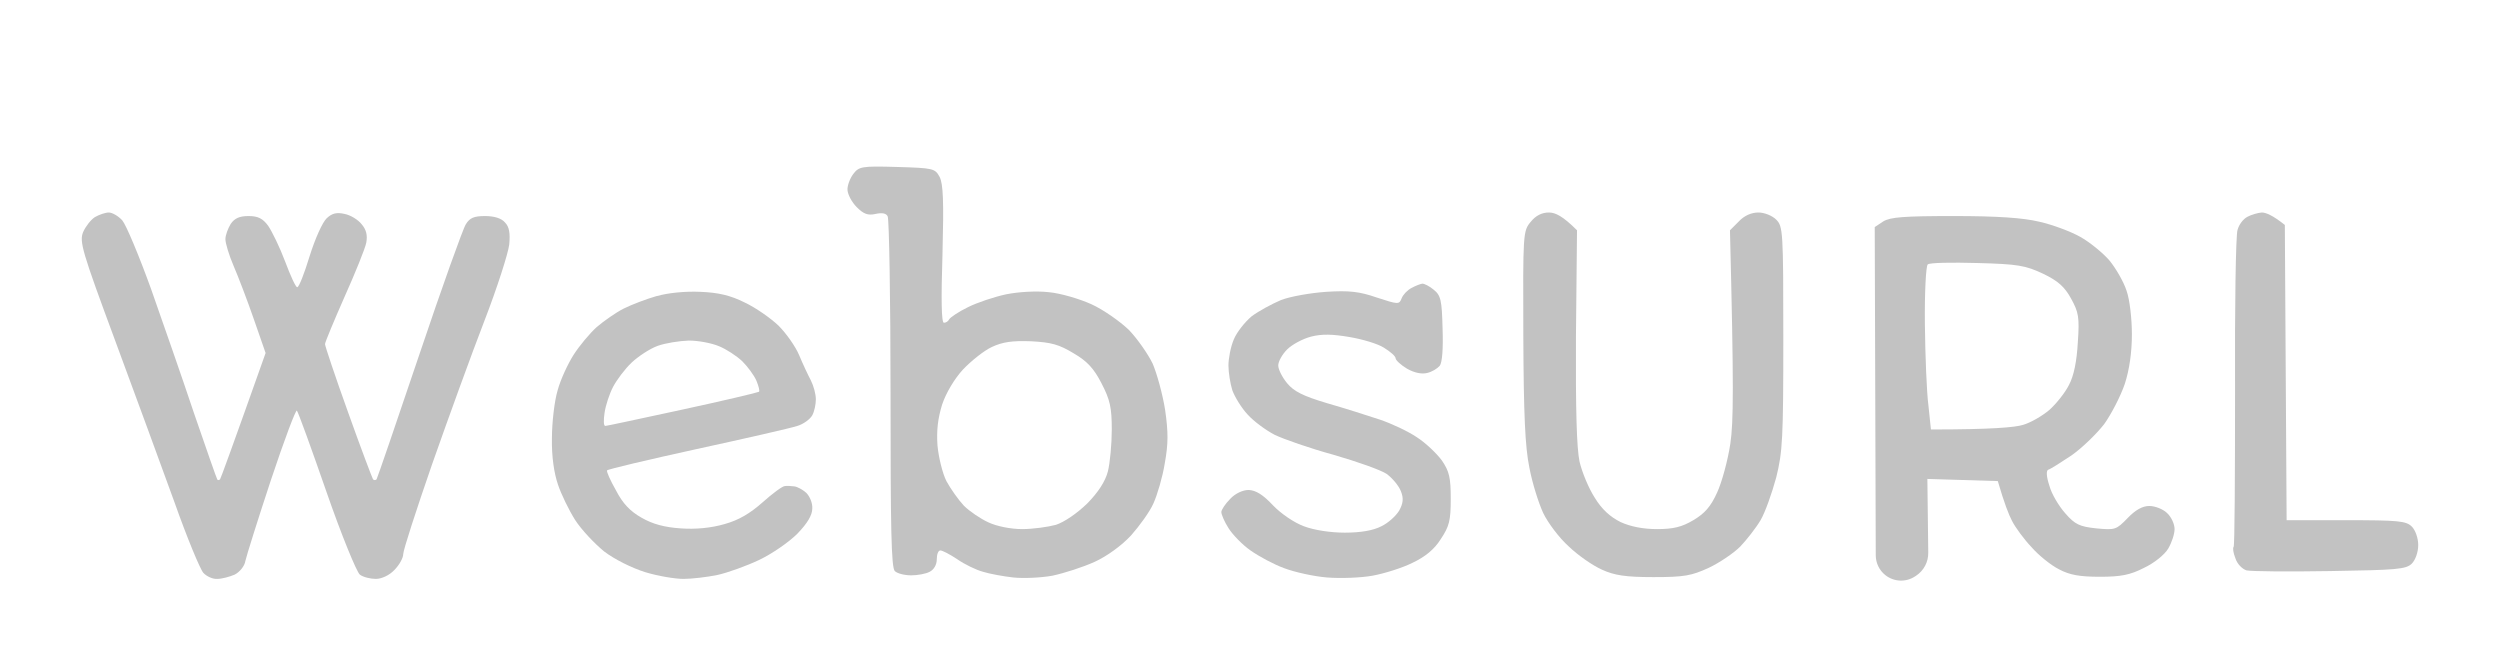
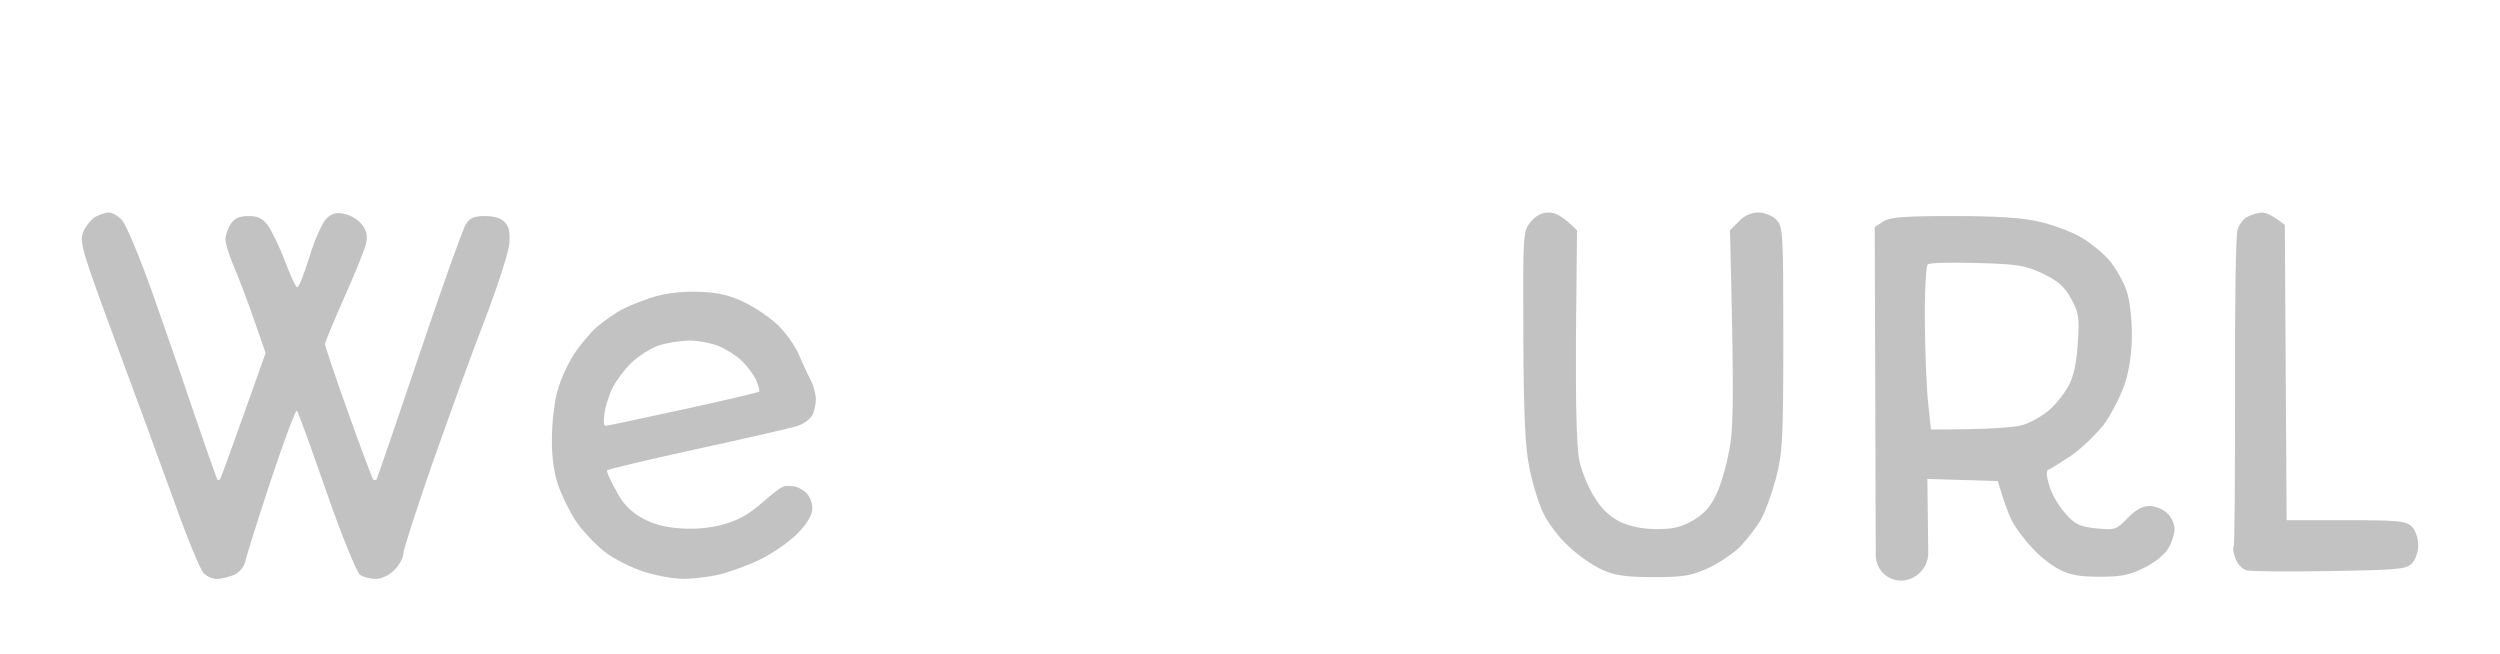
<svg xmlns="http://www.w3.org/2000/svg" width="214" height="56" viewBox="0 0 214 56" fill="none">
-   <path fill-rule="evenodd" clip-rule="evenodd" d="M72.546 16.271C72.516 15.906 72.76 15.267 73.034 14.901C73.521 14.262 73.734 14.201 76.778 14.292C79.884 14.384 80.036 14.414 80.432 15.145C80.737 15.754 80.797 17.185 80.676 21.783C80.554 25.589 80.584 27.629 80.797 27.629C80.98 27.629 81.163 27.508 81.254 27.325C81.346 27.173 82.046 26.686 82.868 26.29C83.659 25.894 85.121 25.407 86.126 25.193C87.191 24.98 88.714 24.889 89.779 25.011C90.784 25.102 92.428 25.589 93.433 26.046C94.438 26.503 95.869 27.508 96.63 28.238C97.361 29 98.274 30.309 98.67 31.131C99.035 31.984 99.522 33.75 99.735 35.09C100.009 37.008 100.009 37.983 99.705 39.657C99.522 40.814 99.066 42.367 98.731 43.098C98.426 43.798 97.543 45.017 96.812 45.839C96.021 46.691 94.773 47.605 93.707 48.092C92.702 48.549 91.088 49.066 90.084 49.28C89.079 49.462 87.587 49.523 86.735 49.432C85.912 49.34 84.725 49.127 84.147 48.945C83.568 48.792 82.563 48.305 81.954 47.879C81.315 47.453 80.676 47.118 80.493 47.118C80.31 47.118 80.189 47.453 80.189 47.879C80.189 48.336 79.945 48.762 79.58 48.945C79.245 49.127 78.514 49.249 77.996 49.249C77.448 49.249 76.809 49.097 76.596 48.884C76.291 48.579 76.23 45.23 76.23 33.719C76.23 25.589 76.109 18.768 75.987 18.525C75.865 18.251 75.5 18.19 74.952 18.312C74.282 18.464 73.916 18.312 73.338 17.733C72.912 17.307 72.577 16.667 72.546 16.271ZM84.908 29.7C84.238 30.005 83.142 30.888 82.442 31.618C81.711 32.41 80.98 33.628 80.645 34.633C80.28 35.821 80.158 36.856 80.249 38.135C80.341 39.14 80.676 40.51 81.011 41.18C81.376 41.85 82.046 42.794 82.502 43.281C82.99 43.768 83.933 44.407 84.603 44.712C85.304 45.047 86.522 45.291 87.496 45.291C88.409 45.291 89.718 45.108 90.388 44.925C91.119 44.682 92.185 43.951 93.068 43.098C94.022 42.124 94.61 41.21 94.834 40.358C95.016 39.627 95.168 38.013 95.168 36.764C95.168 34.877 95.016 34.207 94.285 32.806C93.646 31.558 93.068 30.918 91.911 30.248C90.662 29.487 89.993 29.304 88.257 29.213C86.643 29.152 85.821 29.274 84.908 29.7Z" fill="#C2C2C2" />
  <path d="M7.116 19.865C7.329 19.377 7.786 18.799 8.121 18.586C8.486 18.373 9.034 18.19 9.308 18.19C9.613 18.19 10.13 18.494 10.465 18.86C10.8 19.256 11.896 21.874 12.931 24.737C13.936 27.599 15.611 32.38 16.615 35.394C17.651 38.409 18.534 40.936 18.594 41.028C18.625 41.119 18.747 41.119 18.838 41.028C18.899 40.936 19.812 38.47 22.735 30.218L21.73 27.325C21.182 25.741 20.391 23.671 19.995 22.757C19.599 21.844 19.295 20.809 19.295 20.474C19.295 20.139 19.508 19.56 19.751 19.164C20.086 18.677 20.512 18.494 21.274 18.494C22.096 18.494 22.492 18.707 22.948 19.317C23.283 19.804 23.953 21.174 24.41 22.392C24.866 23.61 25.323 24.615 25.445 24.584C25.597 24.584 26.054 23.397 26.511 21.905C26.967 20.443 27.607 19.012 27.972 18.677C28.429 18.251 28.825 18.159 29.494 18.312C29.982 18.403 30.651 18.799 30.956 19.195C31.352 19.651 31.473 20.139 31.352 20.778C31.26 21.265 30.408 23.366 29.494 25.407C28.581 27.477 27.82 29.304 27.82 29.456C27.82 29.609 28.703 32.258 29.799 35.303C30.895 38.378 31.869 40.936 31.93 41.028C32.022 41.119 32.143 41.119 32.235 41.028C32.295 40.936 33.94 36.156 35.888 30.37C37.837 24.584 39.633 19.56 39.877 19.195C40.212 18.647 40.577 18.494 41.521 18.494C42.282 18.494 42.922 18.677 43.226 19.043C43.591 19.408 43.683 19.956 43.591 20.93C43.5 21.692 42.556 24.645 41.46 27.477C40.364 30.309 38.354 35.851 36.984 39.749C35.645 43.616 34.518 47.087 34.518 47.422C34.518 47.757 34.183 48.366 33.757 48.792C33.331 49.249 32.661 49.554 32.174 49.554C31.717 49.554 31.078 49.401 30.804 49.188C30.53 48.975 29.22 45.778 27.942 42.093C26.663 38.409 25.536 35.303 25.415 35.151C25.323 35.029 24.318 37.709 23.192 41.089C22.065 44.499 21.091 47.605 21 48.031C20.939 48.457 20.512 48.975 20.086 49.188C19.66 49.371 18.99 49.554 18.594 49.554C18.229 49.584 17.681 49.34 17.407 49.036C17.133 48.731 16.006 46.021 14.941 43.007C13.845 39.992 11.561 33.75 9.856 29.152C7.025 21.509 6.781 20.687 7.116 19.865Z" fill="#C2C2C2" />
  <path d="M131.035 18.982C130.365 19.773 130.365 19.986 130.396 28.726C130.426 35.486 130.548 38.257 130.913 40.023C131.157 41.332 131.705 43.068 132.101 43.92C132.496 44.742 133.471 46.052 134.293 46.783C135.084 47.544 136.363 48.427 137.124 48.762C138.19 49.249 139.134 49.401 141.539 49.401C144.188 49.401 144.797 49.28 146.258 48.61C147.172 48.183 148.39 47.361 148.968 46.783C149.516 46.204 150.308 45.199 150.704 44.529C151.099 43.859 151.678 42.215 152.043 40.875C152.591 38.683 152.652 37.526 152.652 28.908C152.652 19.804 152.622 19.377 152.043 18.799C151.708 18.464 151.039 18.19 150.521 18.19C149.912 18.19 149.303 18.464 148.846 18.951L148.085 19.712C148.42 33.171 148.39 36.125 148.116 37.983C147.902 39.414 147.385 41.302 146.989 42.154C146.441 43.372 145.923 43.951 144.949 44.529C143.975 45.108 143.244 45.291 141.844 45.291C140.656 45.291 139.56 45.077 138.708 44.682C137.855 44.255 137.124 43.616 136.515 42.611C135.998 41.819 135.419 40.419 135.206 39.505C134.963 38.318 134.871 35.151 134.902 28.756L134.993 19.712C133.775 18.494 133.136 18.19 132.588 18.19C131.979 18.19 131.461 18.454 131.035 18.982Z" fill="#C2C2C2" />
  <path d="M191.533 19.682C191.655 19.225 192.02 18.738 192.385 18.555C192.72 18.373 193.268 18.22 193.603 18.19C193.938 18.19 194.517 18.403 195.582 19.256L195.735 44.529H200.819C205.295 44.529 205.965 44.59 206.452 45.077C206.756 45.382 207 46.052 207 46.661C207 47.27 206.756 47.94 206.452 48.244C205.965 48.731 205.173 48.792 199.449 48.884C195.887 48.945 192.69 48.914 192.294 48.823C191.929 48.701 191.503 48.275 191.35 47.788C191.168 47.331 191.107 46.904 191.198 46.813C191.289 46.722 191.32 40.754 191.32 33.567C191.289 26.351 191.381 20.108 191.533 19.682Z" fill="#C2C2C2" />
  <path fill-rule="evenodd" clip-rule="evenodd" d="M161.208 18.951L160.477 19.438L160.565 47.539C160.567 48.194 160.865 48.812 161.375 49.222V49.222C162.113 49.815 163.15 49.861 163.937 49.334L164.03 49.273C164.681 48.837 165.069 48.101 165.059 47.317L164.983 40.997L171.012 41.18C171.56 43.068 171.956 44.073 172.23 44.59C172.504 45.138 173.265 46.174 173.904 46.844C174.513 47.544 175.579 48.397 176.249 48.731C177.162 49.219 178.015 49.371 179.75 49.371C181.546 49.371 182.338 49.219 183.525 48.61C184.378 48.214 185.291 47.483 185.596 46.965C185.9 46.448 186.144 45.717 186.144 45.291C186.144 44.864 185.87 44.255 185.504 43.92C185.17 43.585 184.469 43.311 183.982 43.311C183.404 43.311 182.795 43.646 182.125 44.347C181.151 45.352 181.059 45.382 179.446 45.23C178.015 45.077 177.619 44.895 176.797 43.951C176.249 43.342 175.609 42.276 175.427 41.576C175.153 40.754 175.153 40.266 175.335 40.205C175.487 40.175 176.401 39.596 177.314 38.987C178.228 38.348 179.476 37.13 180.115 36.308C180.724 35.455 181.516 33.933 181.881 32.867C182.277 31.649 182.49 30.157 182.49 28.604C182.49 27.325 182.308 25.65 182.034 24.889C181.79 24.128 181.12 22.971 180.572 22.301C179.994 21.631 178.867 20.717 178.045 20.261C177.223 19.804 175.67 19.225 174.574 18.982C173.204 18.647 170.981 18.494 167.267 18.494C162.943 18.494 161.817 18.586 161.208 18.951ZM164.77 27.751C164.74 25.072 164.861 22.757 165.014 22.636C165.166 22.483 167.084 22.453 169.246 22.514C172.747 22.605 173.387 22.727 174.879 23.427C176.157 24.036 176.736 24.554 177.284 25.559C177.923 26.716 178.015 27.142 177.862 29.304C177.771 30.918 177.527 32.166 177.101 32.958C176.766 33.628 176.005 34.572 175.427 35.09C174.818 35.607 173.813 36.186 173.173 36.369C172.504 36.582 170.464 36.764 165.288 36.764L165.075 34.724C164.922 33.567 164.801 30.461 164.77 27.751Z" fill="#C2C2C2" />
-   <path d="M119.983 25.528C120.104 25.224 120.47 24.828 120.835 24.645C121.17 24.463 121.566 24.31 121.749 24.28C121.931 24.28 122.358 24.493 122.723 24.798C123.332 25.285 123.423 25.681 123.484 28.117C123.545 29.852 123.454 31.04 123.24 31.314C123.027 31.558 122.571 31.832 122.175 31.923C121.718 32.045 121.079 31.923 120.439 31.558C119.922 31.253 119.465 30.827 119.465 30.674C119.465 30.492 119.008 30.096 118.46 29.761C117.943 29.426 116.603 29.03 115.507 28.848C114.076 28.604 113.163 28.573 112.219 28.817C111.518 29 110.605 29.487 110.179 29.913C109.752 30.34 109.418 30.948 109.418 31.284C109.418 31.618 109.752 32.288 110.179 32.806C110.757 33.506 111.549 33.902 113.589 34.511C115.081 34.938 117.09 35.577 118.095 35.912C119.1 36.247 120.531 36.917 121.292 37.434C122.053 37.922 122.997 38.835 123.423 39.414C124.063 40.358 124.184 40.875 124.184 42.702C124.184 44.56 124.063 45.047 123.332 46.143C122.784 47.026 121.992 47.666 120.896 48.183C120.044 48.61 118.491 49.097 117.486 49.28C116.481 49.462 114.746 49.523 113.589 49.432C112.462 49.34 110.818 48.975 109.935 48.64C109.083 48.336 107.773 47.635 107.043 47.118C106.342 46.63 105.49 45.747 105.155 45.199C104.82 44.682 104.546 44.042 104.546 43.829C104.546 43.646 104.881 43.129 105.307 42.702C105.733 42.246 106.373 41.941 106.89 41.941C107.499 41.971 108.108 42.337 108.961 43.25C109.661 43.981 110.788 44.742 111.61 45.047C112.493 45.382 113.893 45.595 115.111 45.595C116.481 45.595 117.547 45.412 118.247 45.047C118.826 44.773 119.496 44.164 119.77 43.707C120.104 43.098 120.165 42.672 119.922 42.063C119.739 41.576 119.191 40.936 118.704 40.571C118.217 40.236 116.146 39.505 114.137 38.926C112.127 38.378 109.874 37.587 109.113 37.221C108.352 36.825 107.317 36.064 106.799 35.486C106.282 34.938 105.703 33.993 105.49 33.415C105.307 32.836 105.155 31.862 105.155 31.284C105.155 30.705 105.338 29.7 105.612 29.061C105.855 28.452 106.556 27.569 107.134 27.081C107.743 26.625 108.87 26.016 109.661 25.681C110.453 25.376 112.188 25.072 113.528 24.98C115.477 24.858 116.359 24.95 117.851 25.468C119.709 26.076 119.77 26.076 119.983 25.528Z" fill="#C2C2C2" />
  <path fill-rule="evenodd" clip-rule="evenodd" d="M56.196 25.346C55.344 25.589 54.065 26.076 53.395 26.411C52.725 26.746 51.69 27.477 51.081 27.995C50.472 28.543 49.589 29.609 49.102 30.37C48.615 31.131 47.976 32.502 47.732 33.415C47.458 34.328 47.245 36.186 47.245 37.526C47.215 39.079 47.428 40.51 47.763 41.484C48.036 42.306 48.706 43.677 49.224 44.499C49.772 45.352 50.899 46.539 51.721 47.209C52.604 47.879 54.065 48.61 55.222 48.975C56.318 49.31 57.78 49.554 58.51 49.554C59.211 49.554 60.52 49.401 61.403 49.219C62.255 49.036 63.869 48.457 64.965 47.94C66.061 47.422 67.523 46.417 68.253 45.686C69.106 44.803 69.532 44.103 69.532 43.525C69.562 43.068 69.319 42.489 69.014 42.185C68.71 41.911 68.253 41.667 68.01 41.637C67.766 41.606 67.37 41.576 67.188 41.606C66.975 41.606 66.122 42.246 65.269 43.007C64.204 43.951 63.23 44.529 62.012 44.864C60.855 45.199 59.545 45.321 58.267 45.23C56.897 45.138 55.861 44.864 54.918 44.316C53.943 43.768 53.304 43.098 52.725 41.971C52.238 41.119 51.903 40.358 51.964 40.266C51.995 40.175 55.466 39.353 59.637 38.439C63.839 37.526 67.705 36.643 68.253 36.46C68.771 36.308 69.349 35.882 69.532 35.547C69.715 35.212 69.837 34.603 69.837 34.176C69.837 33.75 69.654 33.05 69.41 32.562C69.167 32.106 68.71 31.131 68.406 30.4C68.101 29.67 67.309 28.543 66.64 27.873C65.97 27.234 64.661 26.32 63.747 25.894C62.529 25.285 61.494 25.041 59.941 24.98C58.693 24.919 57.14 25.072 56.227 25.346H56.196ZM54.065 31.04C54.613 30.522 55.618 29.852 56.288 29.609C56.958 29.365 58.145 29.182 58.967 29.152C59.759 29.152 60.916 29.365 61.555 29.639C62.164 29.883 63.047 30.461 63.534 30.918C63.991 31.375 64.539 32.106 64.752 32.593C64.935 33.05 65.056 33.476 64.965 33.537C64.874 33.598 61.951 34.298 58.419 35.059L57.461 35.266C54.368 35.933 51.923 36.46 51.812 36.46C51.66 36.46 51.66 35.942 51.751 35.333C51.843 34.694 52.177 33.689 52.482 33.111C52.786 32.532 53.487 31.588 54.065 31.04Z" fill="#C2C2C2" />
</svg>